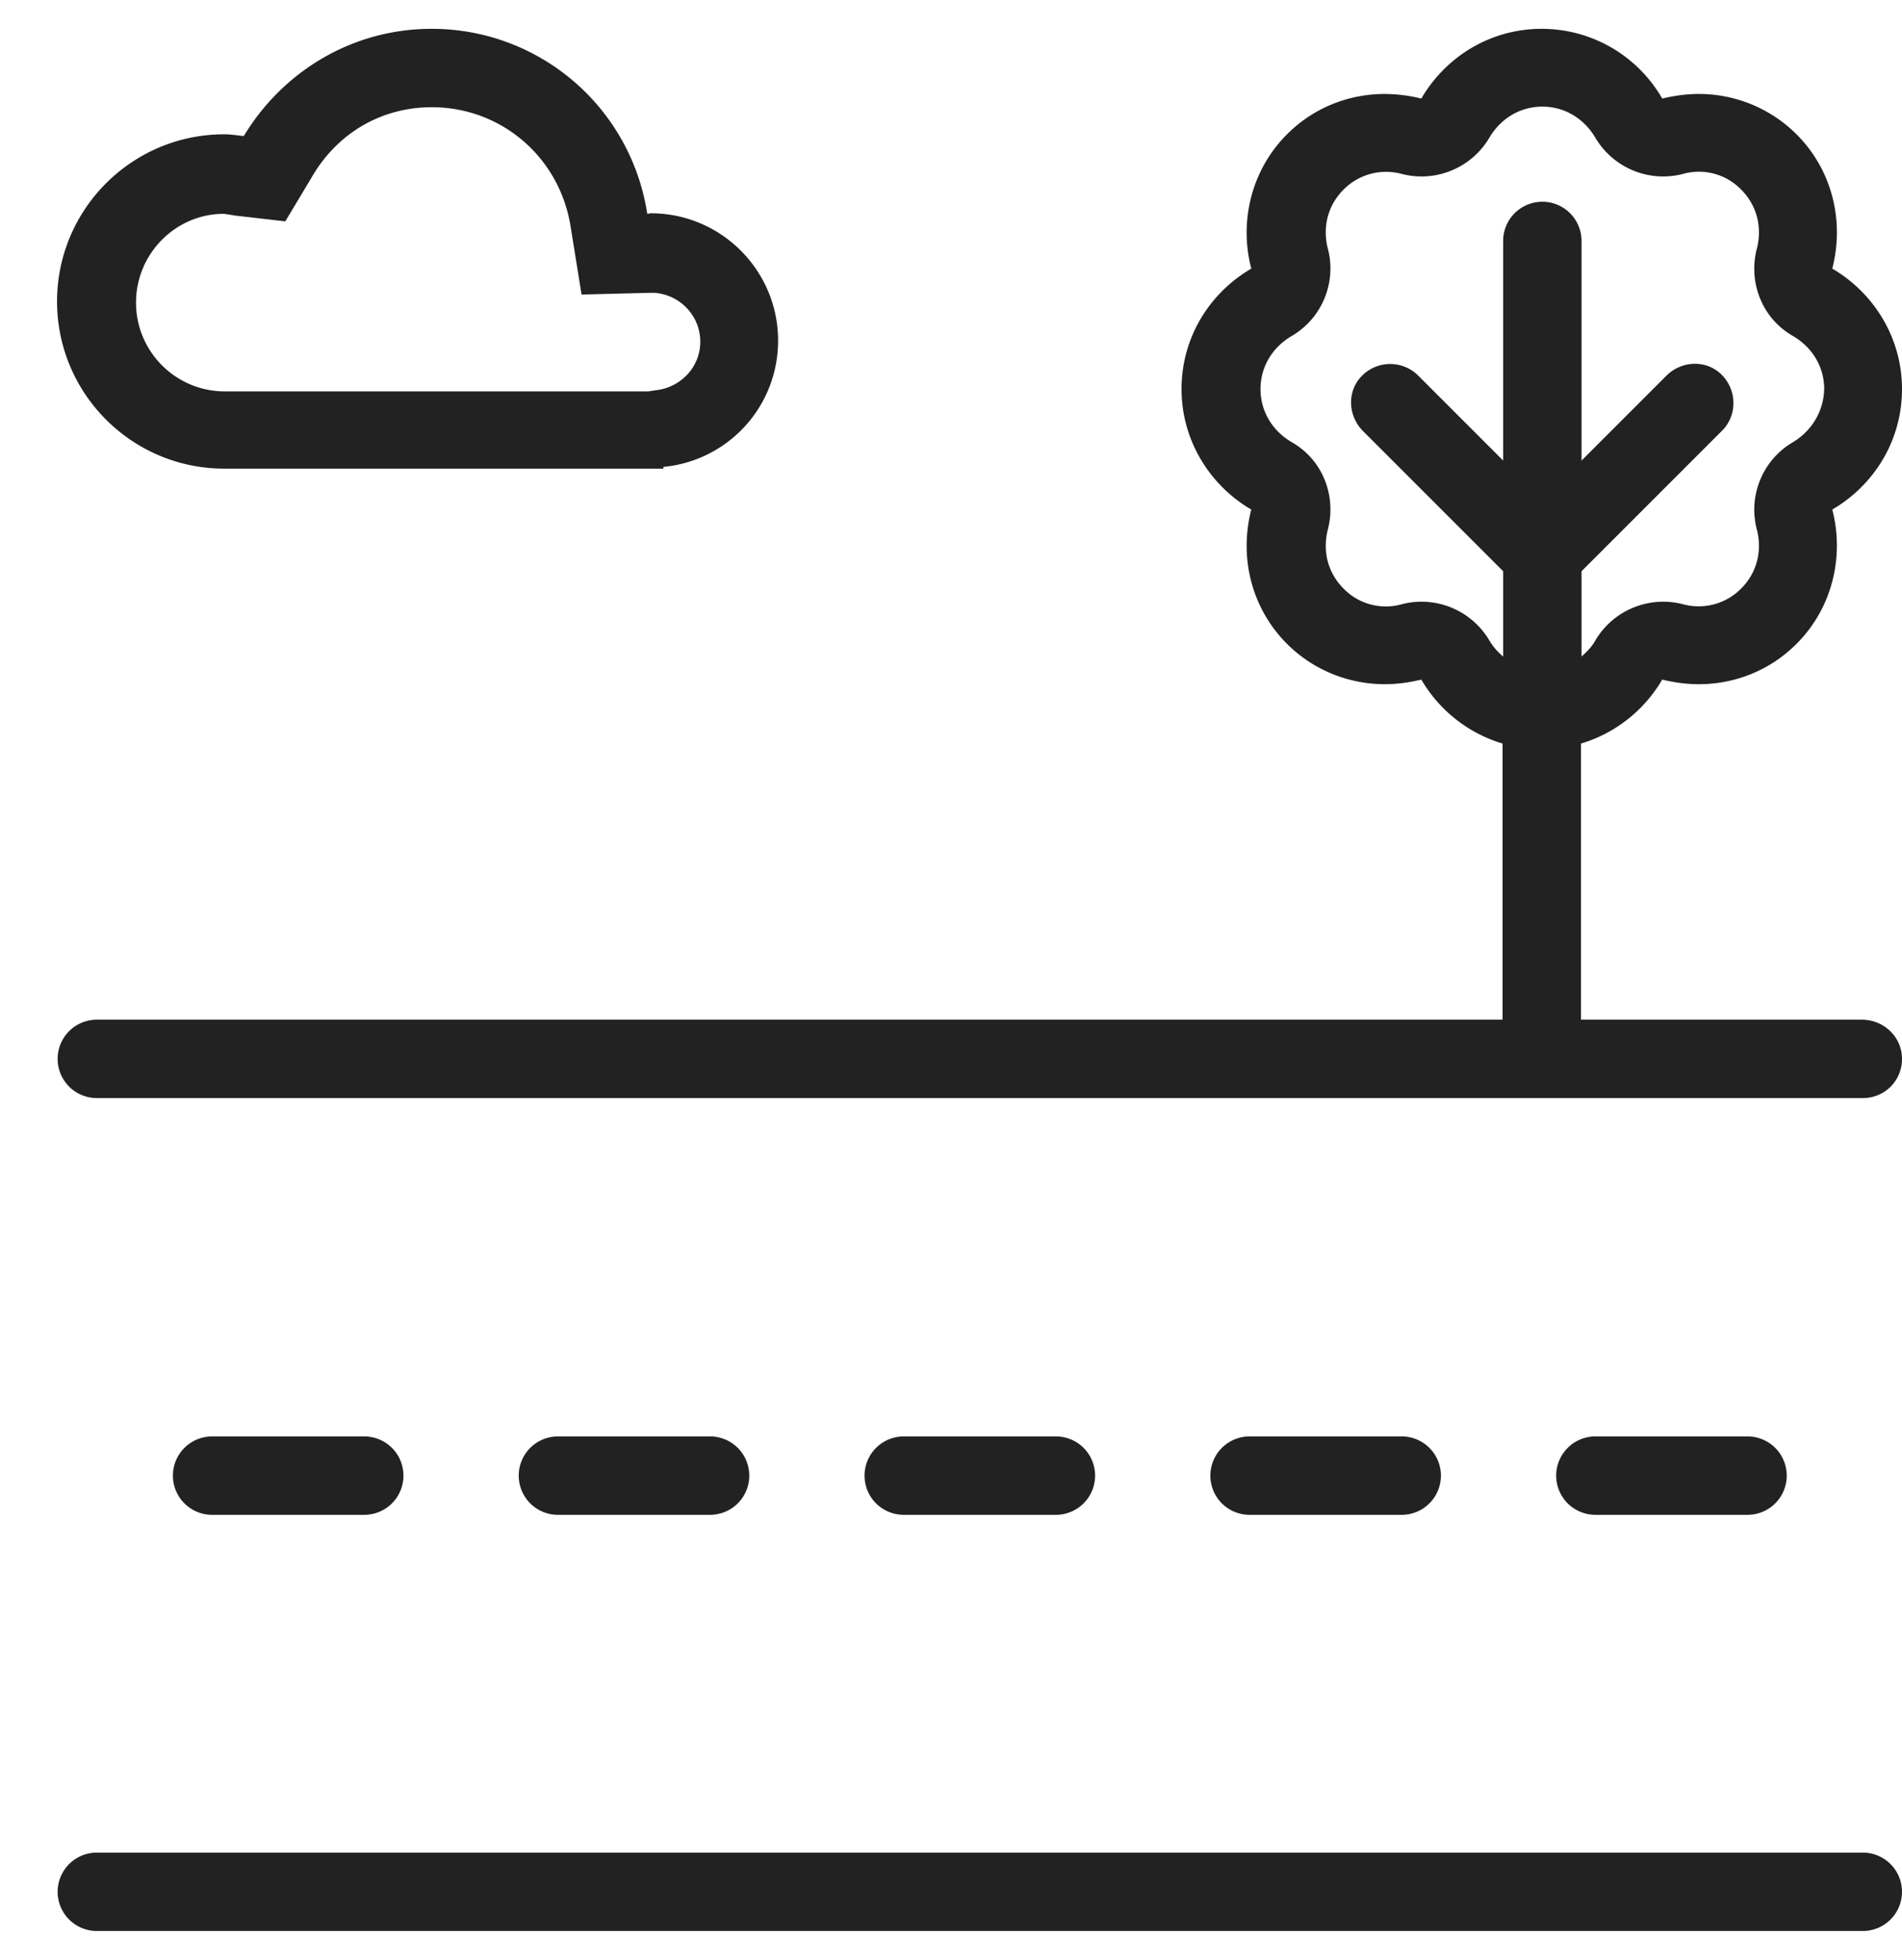
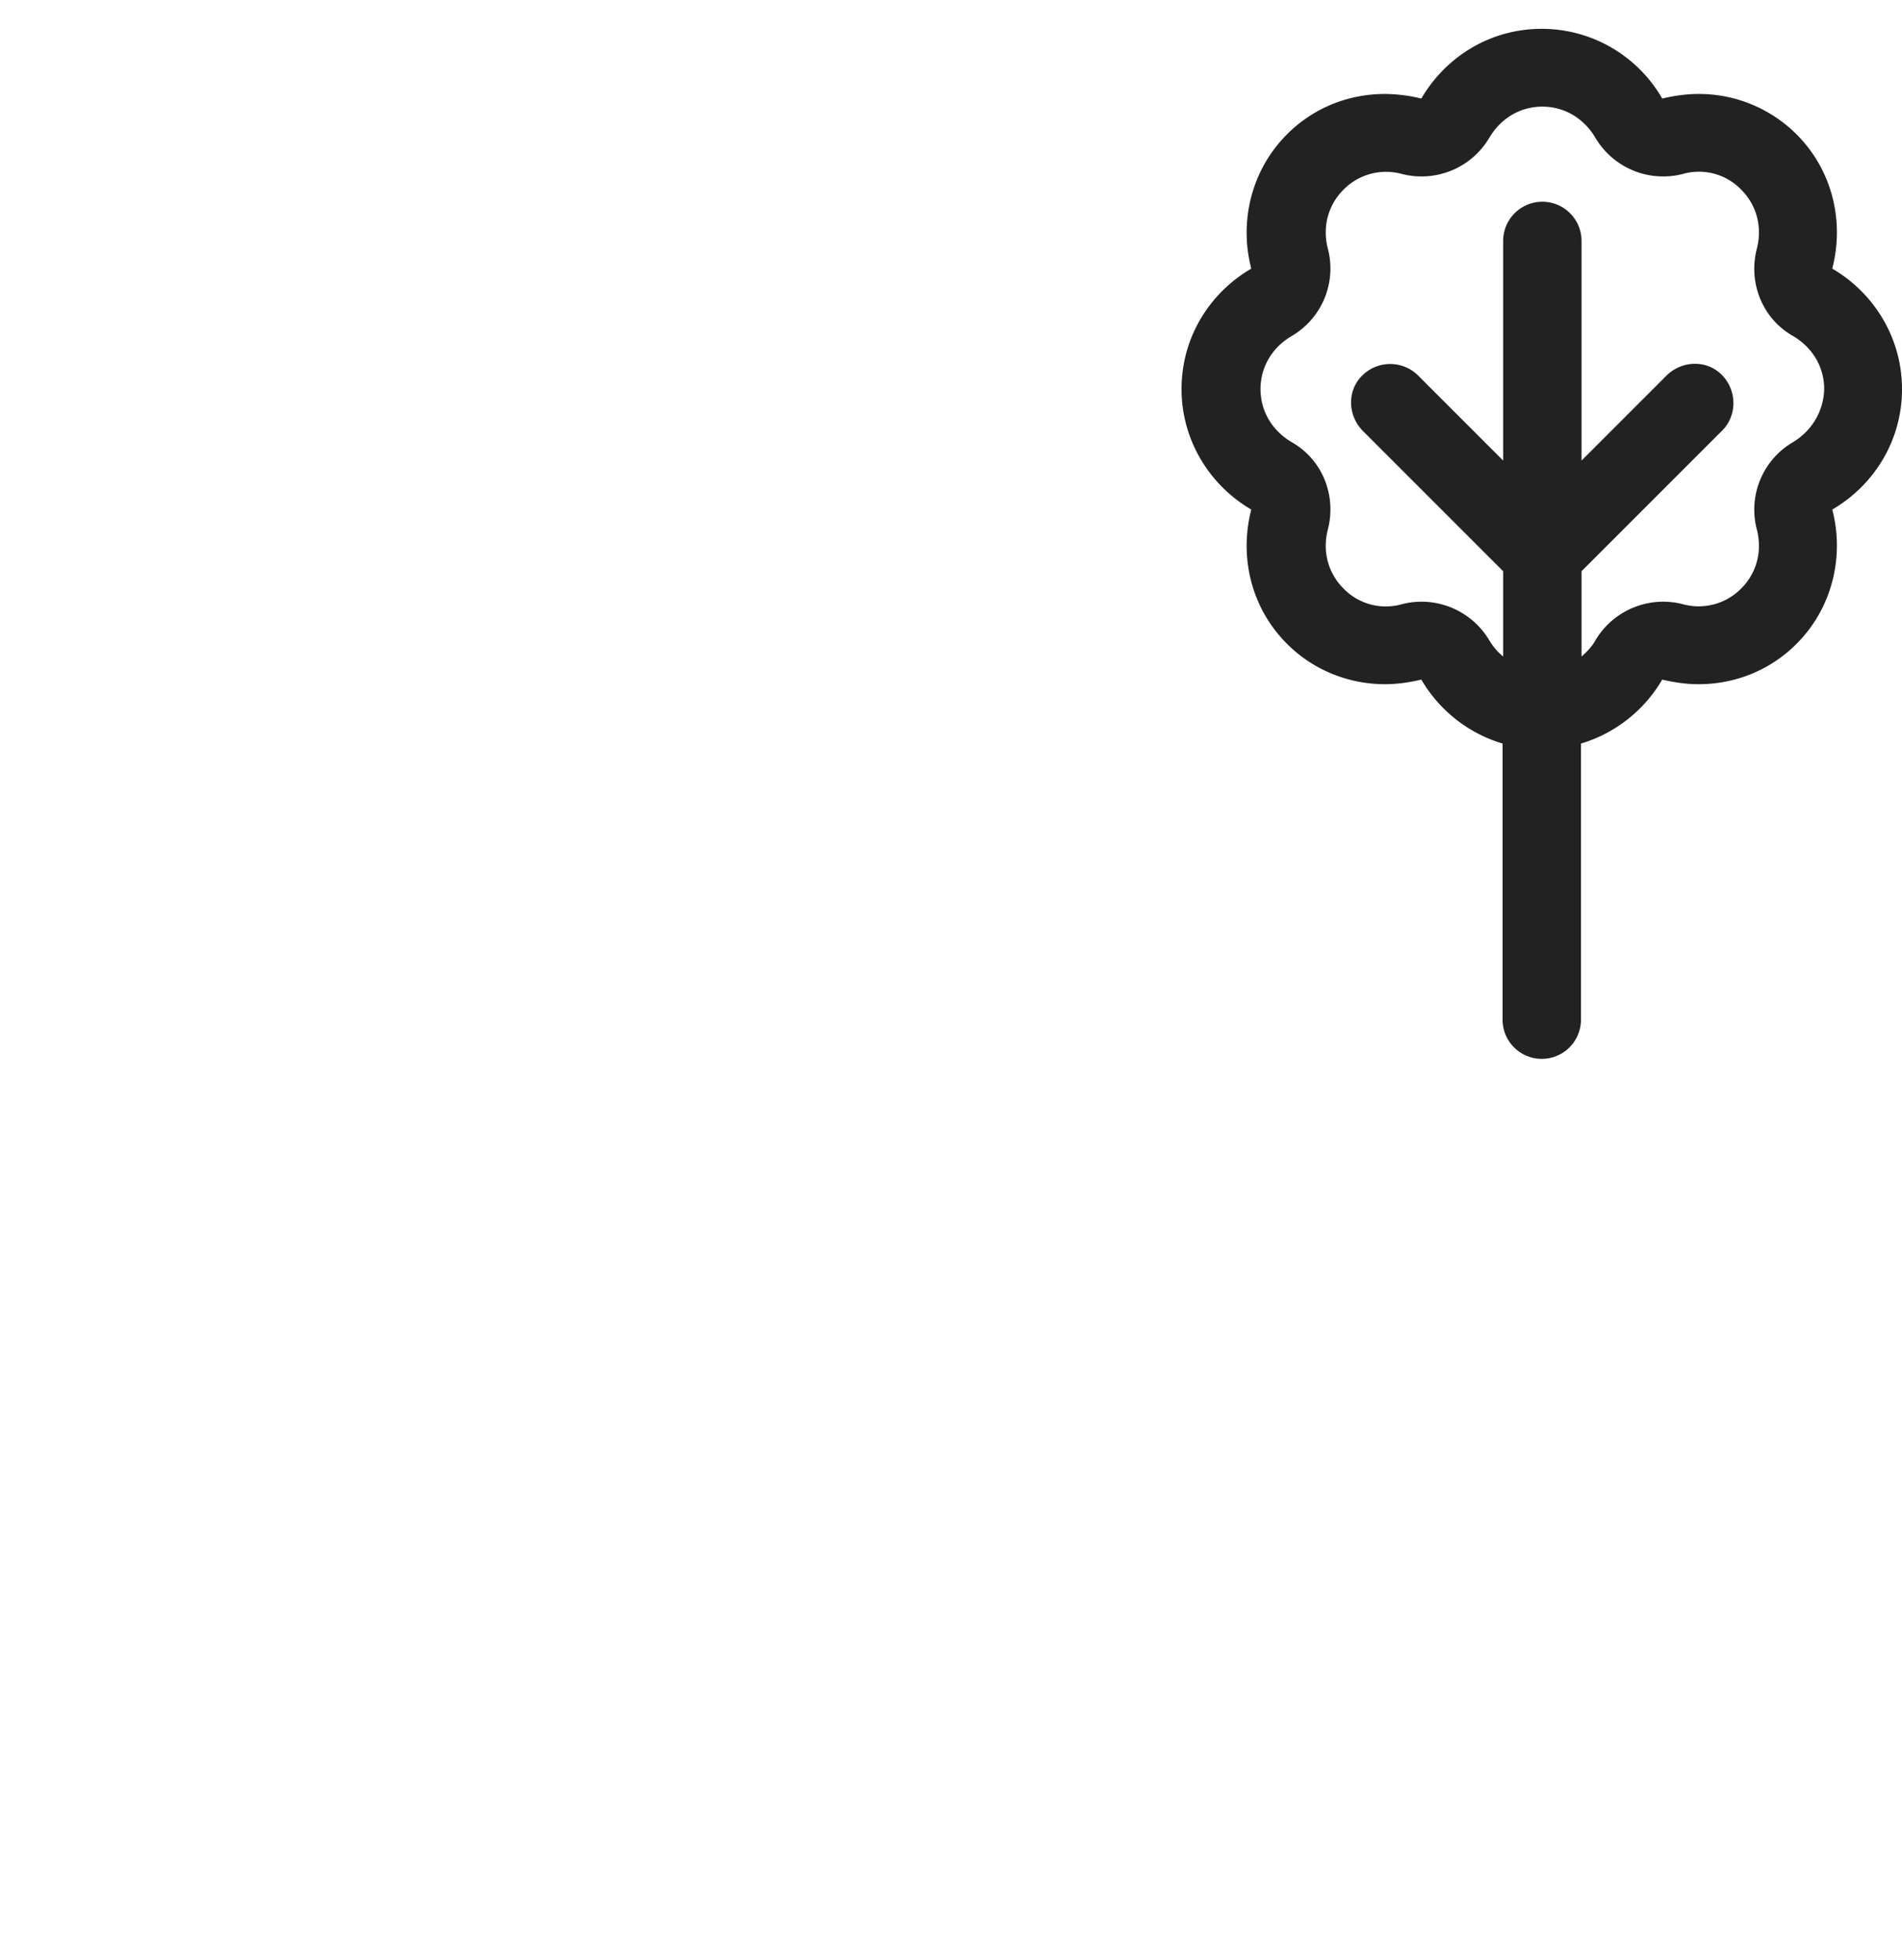
<svg xmlns="http://www.w3.org/2000/svg" width="33" height="34" fill="none">
-   <path d="M32.32 19.05H1.68a.68.68 0 010-1.36h30.64c.38.01.68.31.68.68 0 .38-.3.68-.68.68zM30.32 26.28h-2.64a.68.68 0 010-1.36h2.64a.68.68 0 010 1.36zM24.32 26.28h-2.64a.68.68 0 010-1.36h2.64a.68.68 0 010 1.36zM18.32 26.28h-2.64a.68.68 0 010-1.36h2.64a.68.68 0 010 1.36zM12.32 26.28H9.68a.68.68 0 010-1.36h2.64a.68.68 0 010 1.36zM6.32 26.28H3.68a.68.68 0 010-1.36h2.64a.68.68 0 010 1.36zM32.32 33.5H1.68a.68.68 0 010-1.36h30.64a.68.68 0 010 1.36zM7.49 1.86c1.21 0 2.22.87 2.41 2.07l.19 1.18 1.19-.03h.07c.45.03.8.4.8.85 0 .43-.33.79-.77.84l-.13.02H3.9c-.85 0-1.54-.69-1.54-1.54 0-.85.69-1.54 1.52-1.54.03 0 .05.01.08.01l.12.02.87.1.45-.75c.45-.79 1.23-1.23 2.09-1.23zm0-1.36C6.1.5 4.9 1.25 4.23 2.36c-.11-.01-.22-.03-.34-.03-1.6 0-2.9 1.3-2.9 2.9 0 1.6 1.3 2.9 2.9 2.9h7.62V8.1a2.196 2.196 0 001.99-2.19c0-1.22-.99-2.21-2.21-2.21-.02 0-.04.01-.06.01A3.78 3.78 0 007.49.5z" fill="#222" />
  <path d="M33 6.75c0-.89-.49-1.67-1.21-2.09.21-.81.01-1.7-.62-2.33a2.4 2.4 0 00-1.7-.7c-.21 0-.42.03-.63.08A2.412 2.412 0 0026.75.5c-.9 0-1.67.49-2.09 1.21a2.72 2.72 0 00-.63-.08c-.62 0-1.23.23-1.7.7-.63.63-.83 1.53-.62 2.33-.72.42-1.21 1.19-1.21 2.09 0 .89.49 1.67 1.21 2.09-.21.81-.01 1.7.62 2.33.47.47 1.09.7 1.7.7.21 0 .42-.03.63-.08.31.53.81.93 1.41 1.11v4.79a.68.68 0 001.36 0V12.9c.6-.18 1.1-.58 1.41-1.11.21.05.42.08.63.08.62 0 1.23-.23 1.7-.7.63-.63.83-1.53.62-2.33.72-.42 1.21-1.19 1.21-2.09zm-1.89.92c-.53.31-.78.93-.63 1.51.1.38 0 .76-.27 1.03a1.037 1.037 0 01-1.02.27 1.368 1.368 0 00-1.51.63c-.06.11-.15.2-.24.28V9.91l2.44-2.44c.26-.26.26-.69 0-.96s-.69-.26-.96 0l-1.48 1.48V4.18a.68.68 0 00-1.36 0v3.81L24.6 6.51a.688.688 0 00-.96 0c-.27.26-.26.69 0 .96l2.44 2.44v1.48a1.08 1.08 0 01-.24-.28 1.368 1.368 0 00-1.51-.63 1.02 1.02 0 01-1.02-.27c-.27-.27-.37-.65-.27-1.03.15-.59-.1-1.21-.63-1.51-.34-.2-.54-.54-.54-.92s.2-.72.54-.92c.53-.31.78-.93.63-1.51-.1-.38 0-.76.27-1.03a1.037 1.037 0 011.02-.27 1.368 1.368 0 001.51-.63c.2-.34.54-.54.92-.54s.72.2.92.54a1.368 1.368 0 001.51.63 1.02 1.02 0 011.02.27c.27.27.37.65.27 1.03-.15.59.1 1.21.63 1.51.34.2.54.54.54.92-.01.38-.21.72-.54.92z" fill="#222" />
</svg>